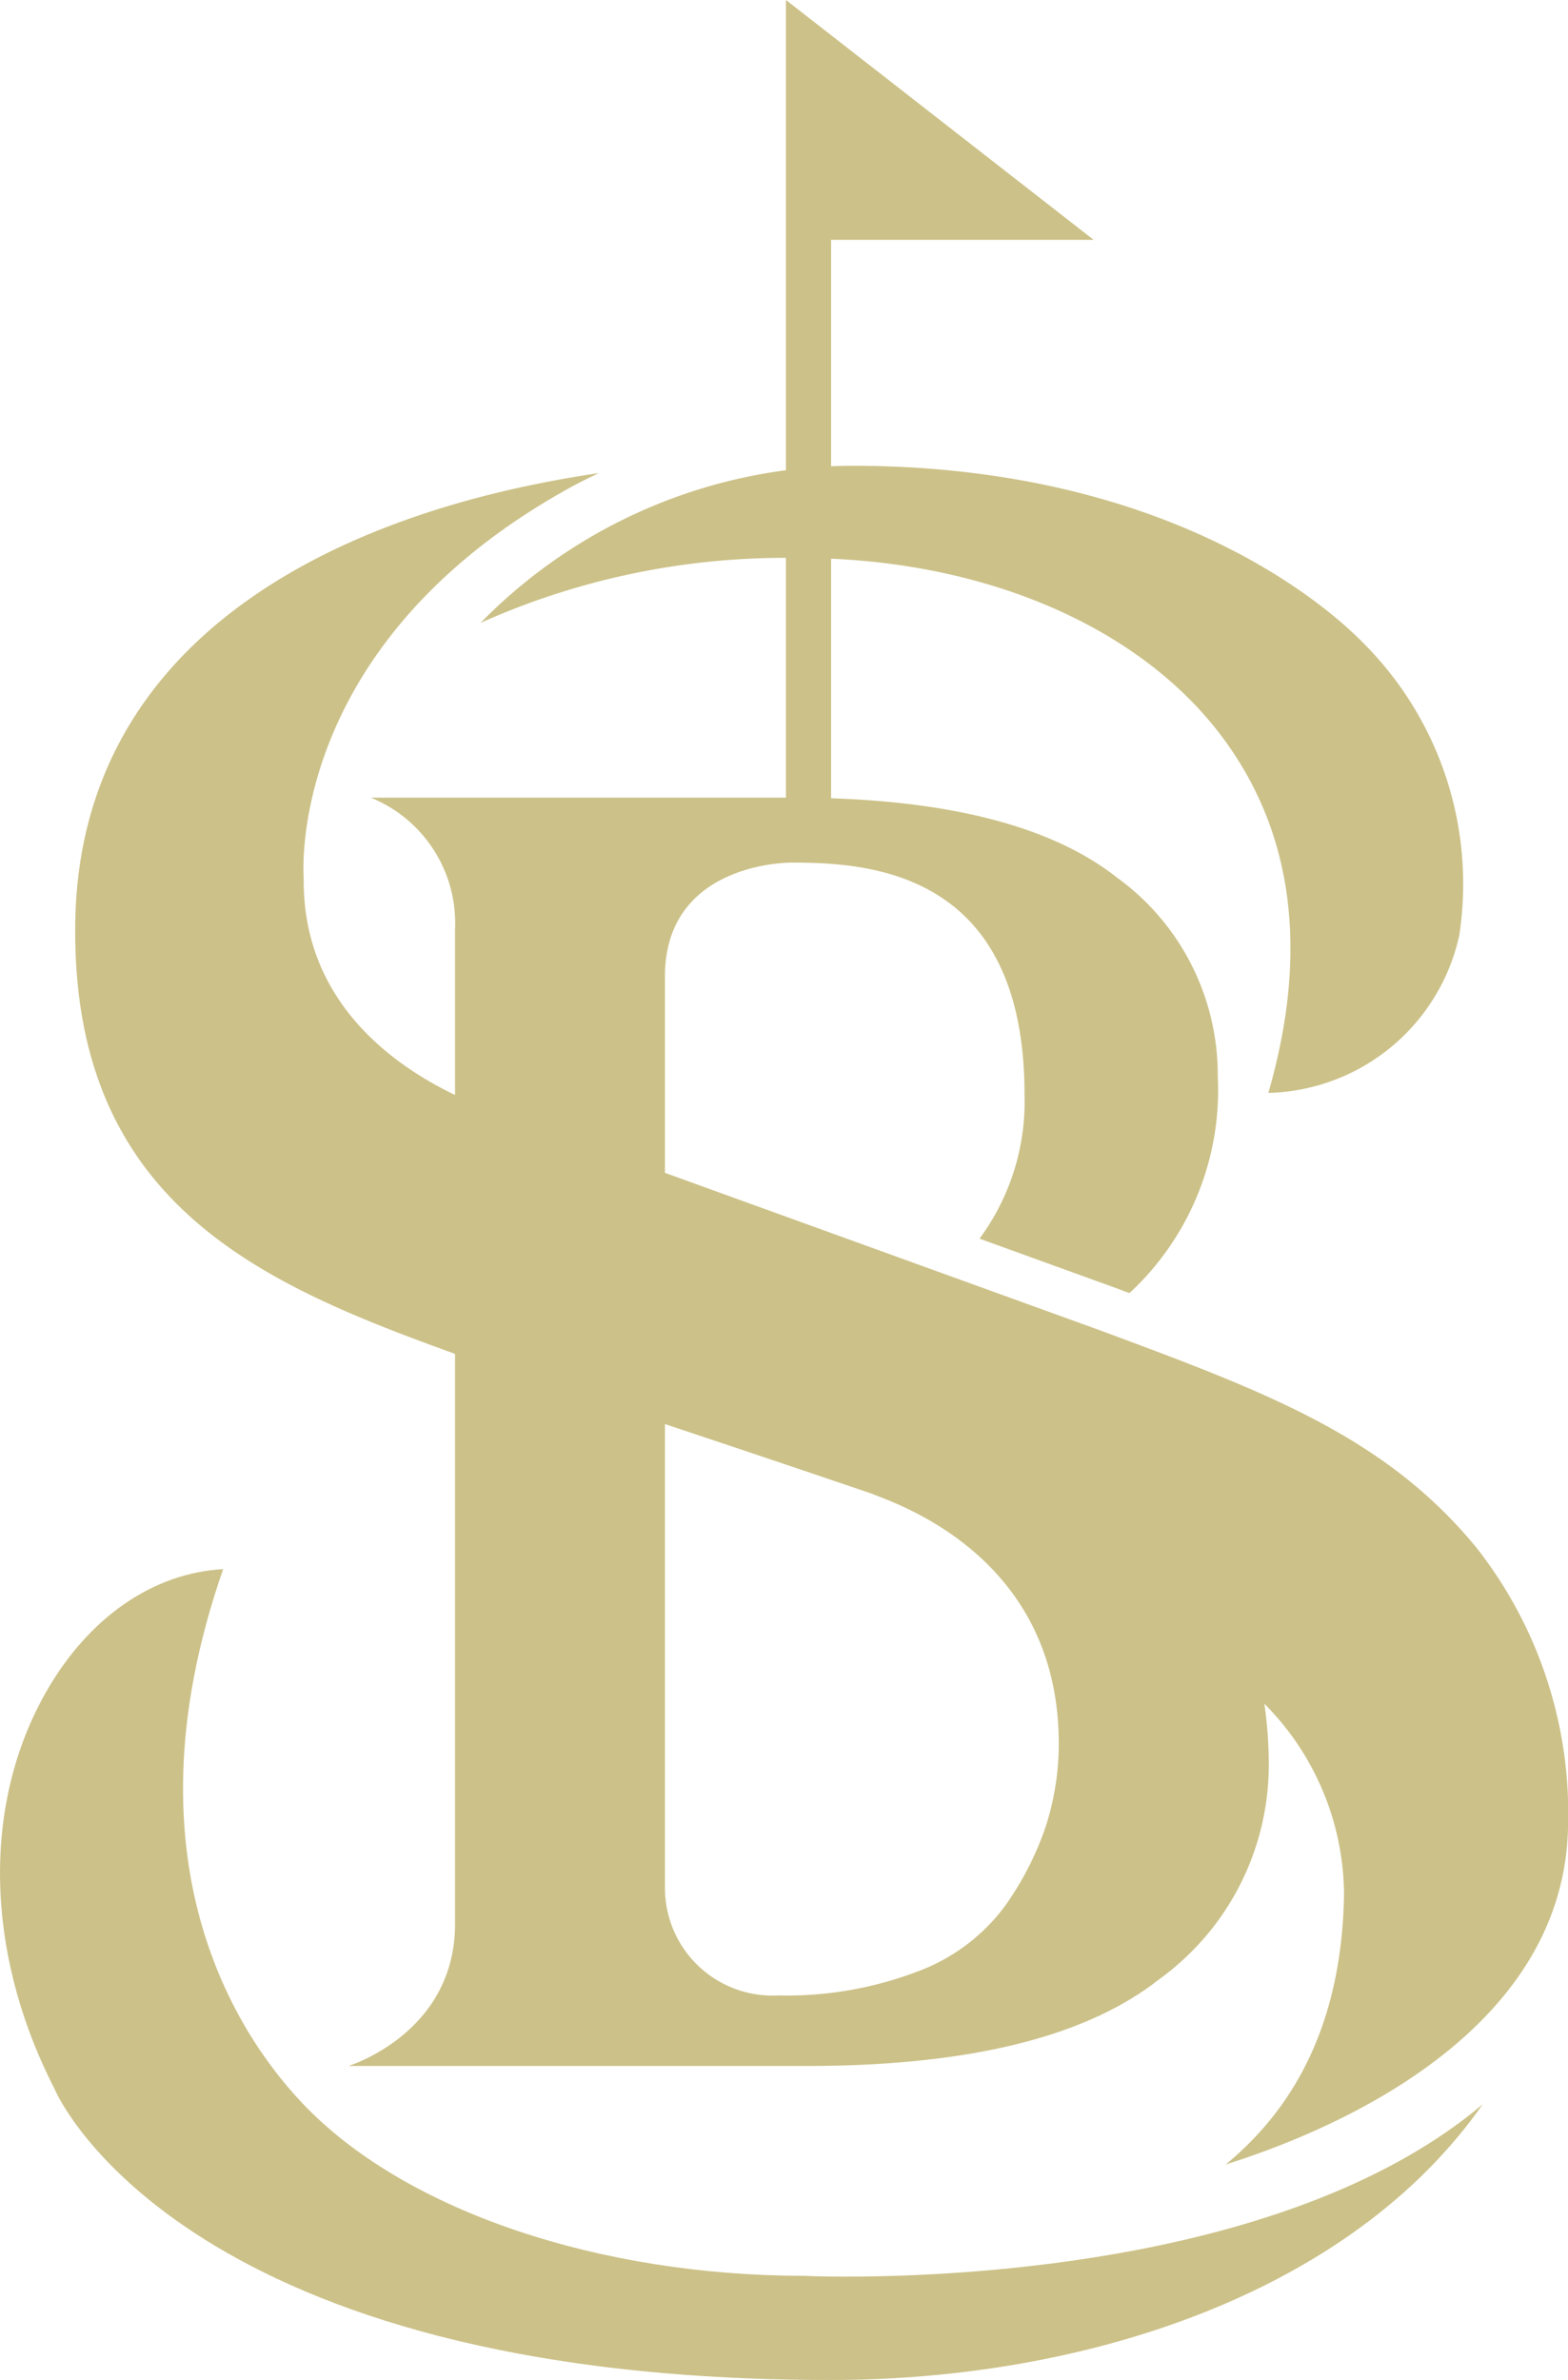
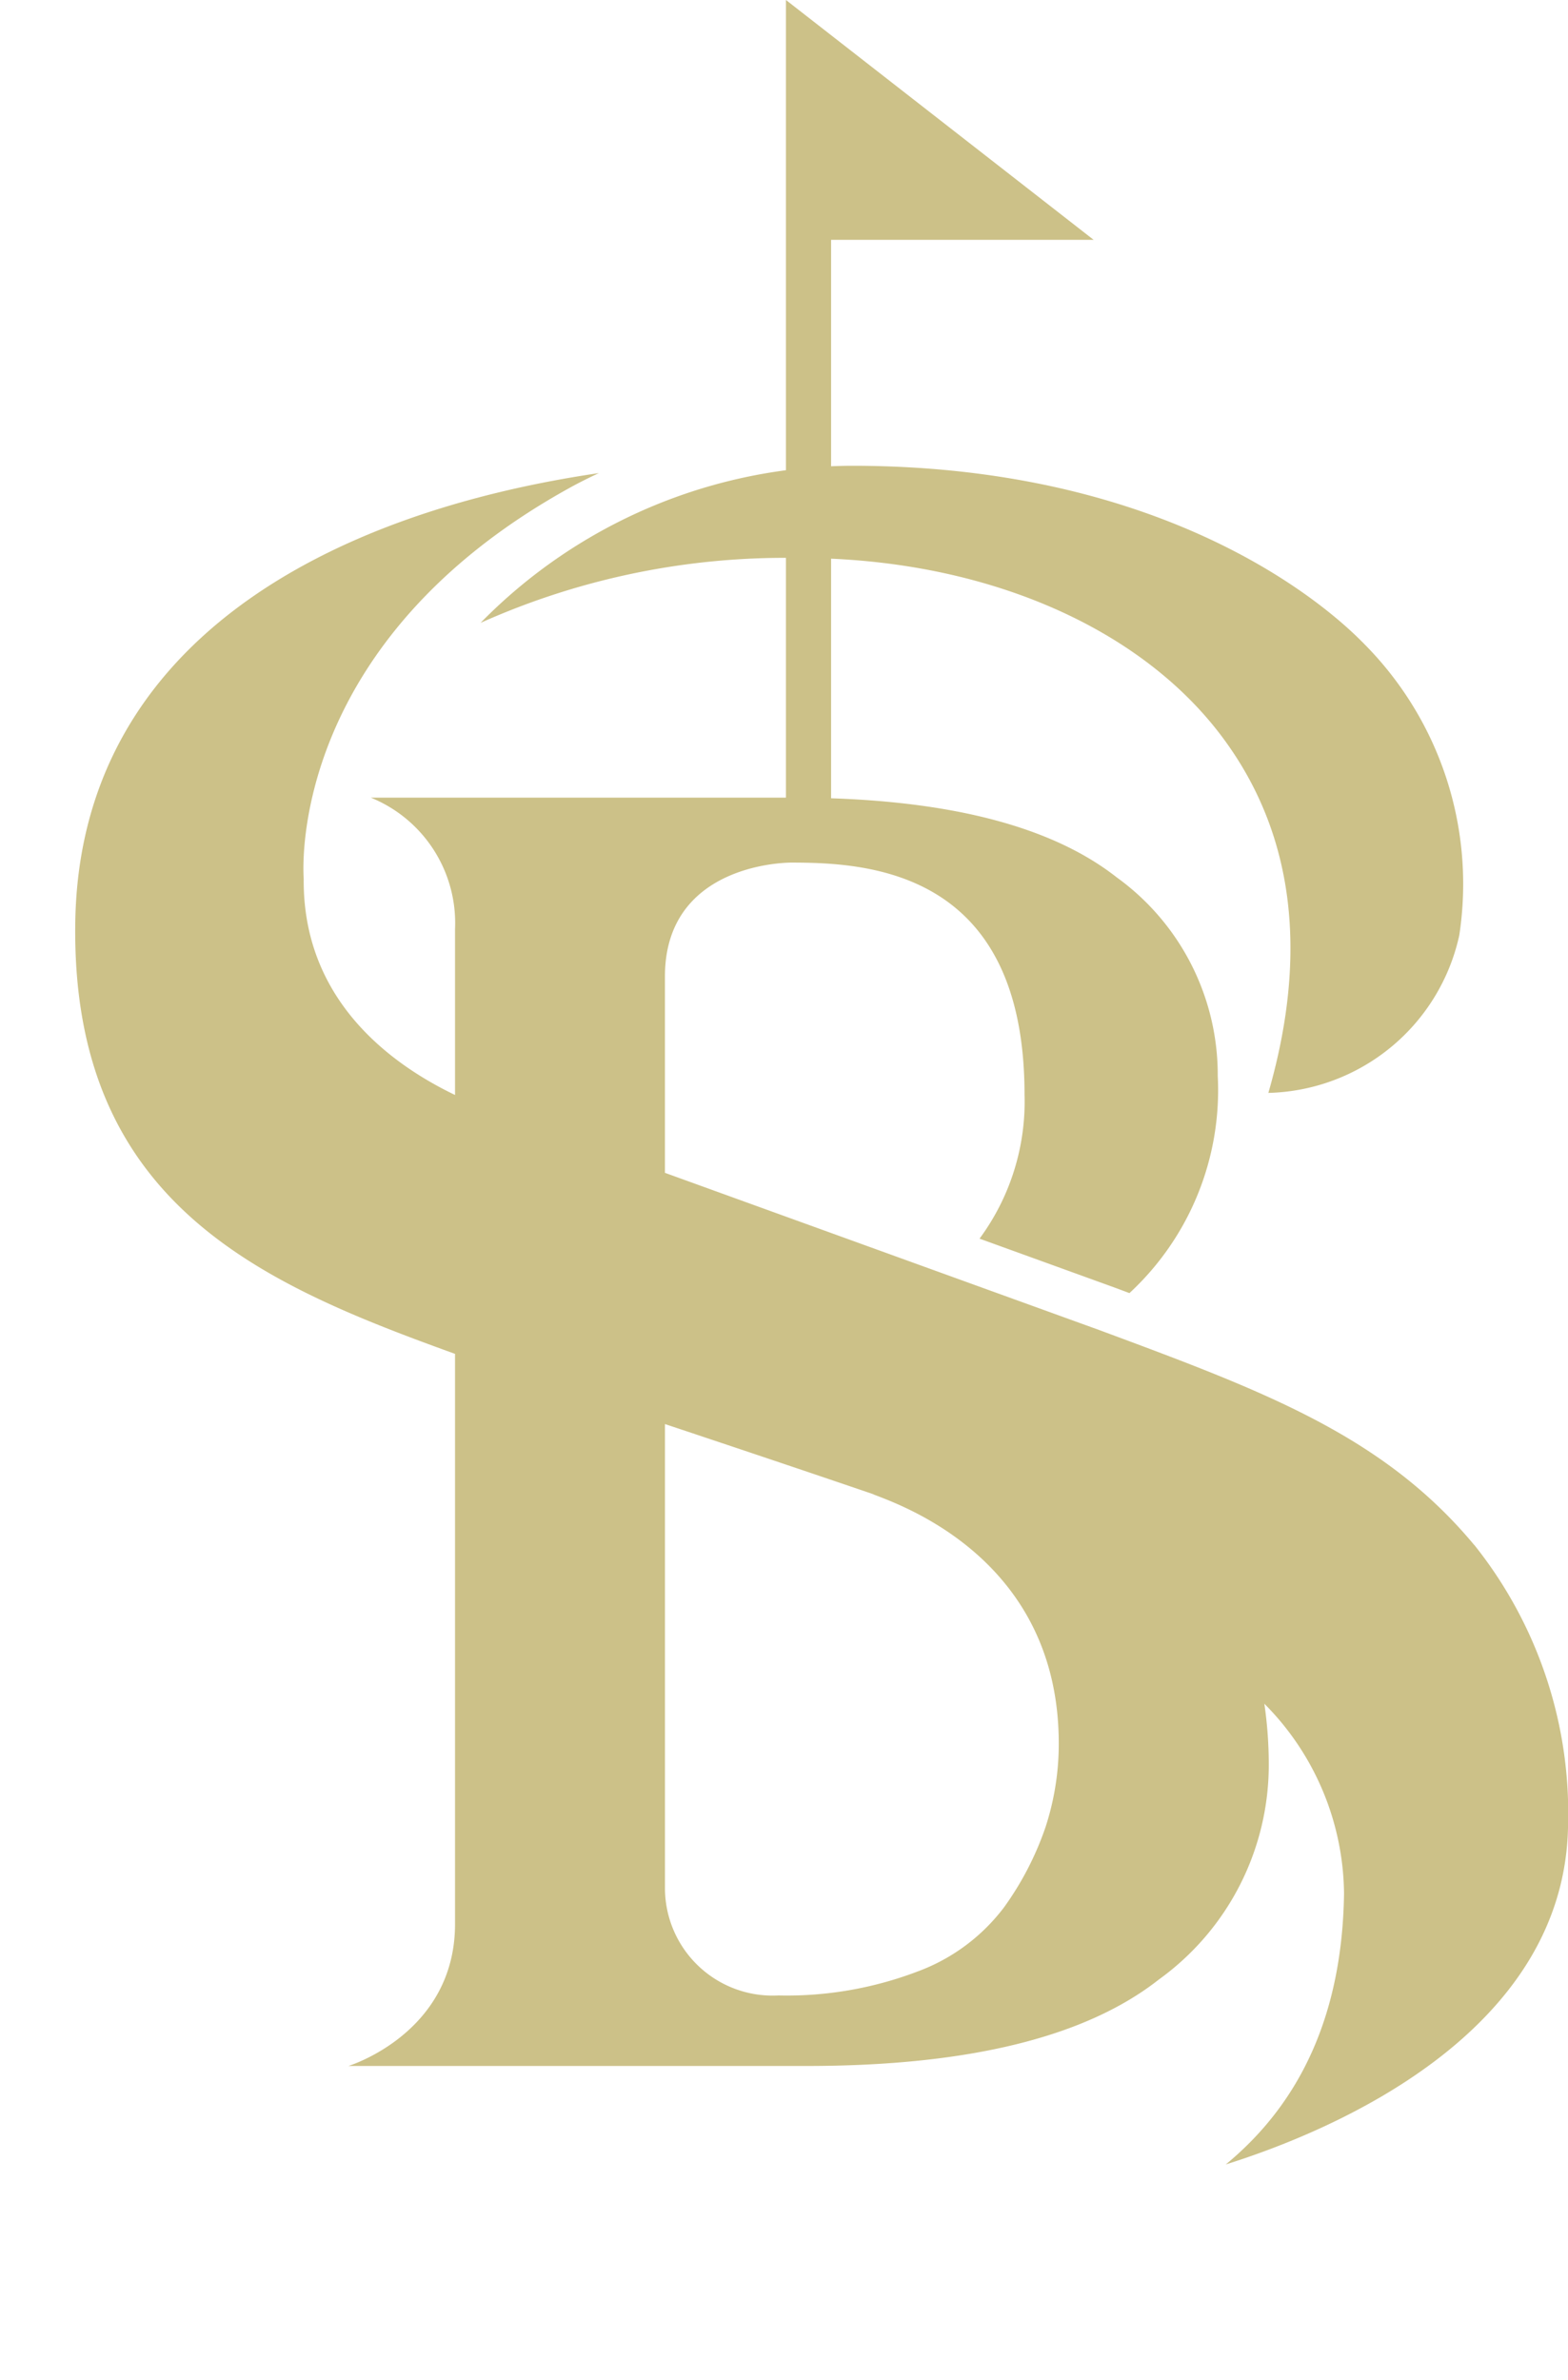
<svg xmlns="http://www.w3.org/2000/svg" width="61" height="92.573" viewBox="0 0 61 92.573">
  <g data-name="그룹 1640">
-     <path data-name="패스 6644" d="M32.941 173.754c-.94 0-1.533-.025-1.664-.032-7.966-.007-15.366-2.5-19.322-6.516C9.6 164.822 4.576 158 8.682 146.234c-2.72.147-5.222 1.874-6.866 4.738-2.521 4.392-2.411 10.174.3 15.465l.021.047c.2.461 5.257 11.289 30.168 11.289 9.935 0 20.235-3.379 25.375-10.721-7.26 6.122-20.132 6.7-24.734 6.7" transform="translate(0 -85.2)" style="fill:#ccc188" />
    <path data-name="패스 6645" d="M61.432 85.78c-3.541-4.258-8.177-5.981-14.6-8.364l-16.882-6.11v-7.634c0-4.489 4.925-4.433 4.925-4.433 3.009 0 9.064.32 9.064 9.018a8.967 8.967 0 0 1-1.75 5.609l5.247 1.9.585.218a10.751 10.751 0 0 0 3.435-8.446 9.474 9.474 0 0 0-3.932-7.726q-3.939-3.095-12.608-3.1H18.507a5.266 5.266 0 0 1 3.277 5.12v6.446c-2.559-1.23-5.93-3.735-5.887-8.413-.044-.651-.405-9.244 10.315-15.185.385-.215.775-.407 1.166-.591-10.736 1.58-20.214 6.734-20.368 17.489-.158 10.943 7.271 14.057 14.774 16.77v22.178c0 4.258-4.147 5.52-4.147 5.52h17.83q9.425 0 13.7-3.364a10.291 10.291 0 0 0 4.274-8.4 16.329 16.329 0 0 0-.172-2.326 10.608 10.608 0 0 1 3.1 7.385q-.1 6.83-4.6 10.535c4.054-1.274 13.2-5.053 13.315-13.19a16.719 16.719 0 0 0-3.65-10.909M44.766 96.726a11.908 11.908 0 0 1-1.618 3.141 7.437 7.437 0 0 1-3.38 2.508 14.278 14.278 0 0 1-5.407.928 4.186 4.186 0 0 1-4.41-4.156V81.078c2.7.9 5.68 1.9 8.117 2.733h-.016c1.159.447 7.219 2.567 7.219 9.689a10.435 10.435 0 0 1-.505 3.225" transform="translate(-4.082 -25.687)" style="fill:#ccc188" />
    <path data-name="패스 6646" d="M79.17 50.332c-.272-.237-6.3-6.926-19.924-6.926a20.334 20.334 0 0 0-14.451 6.11 28.981 28.981 0 0 1 12.381-2.524c7.036 0 13.184 2.592 16.446 6.93 2.795 3.716 3.406 8.385 1.82 13.877a7.8 7.8 0 0 0 7.427-6.127 13.244 13.244 0 0 0-3.7-11.338" transform="translate(-26.099 -25.289)" style="fill:#ccc188" />
    <path data-name="패스 6647" d="M73.259 0v32.775h1.756V9.329h10.214z" transform="translate(-42.683)" style="fill:#ccc188" />
  </g>
</svg>